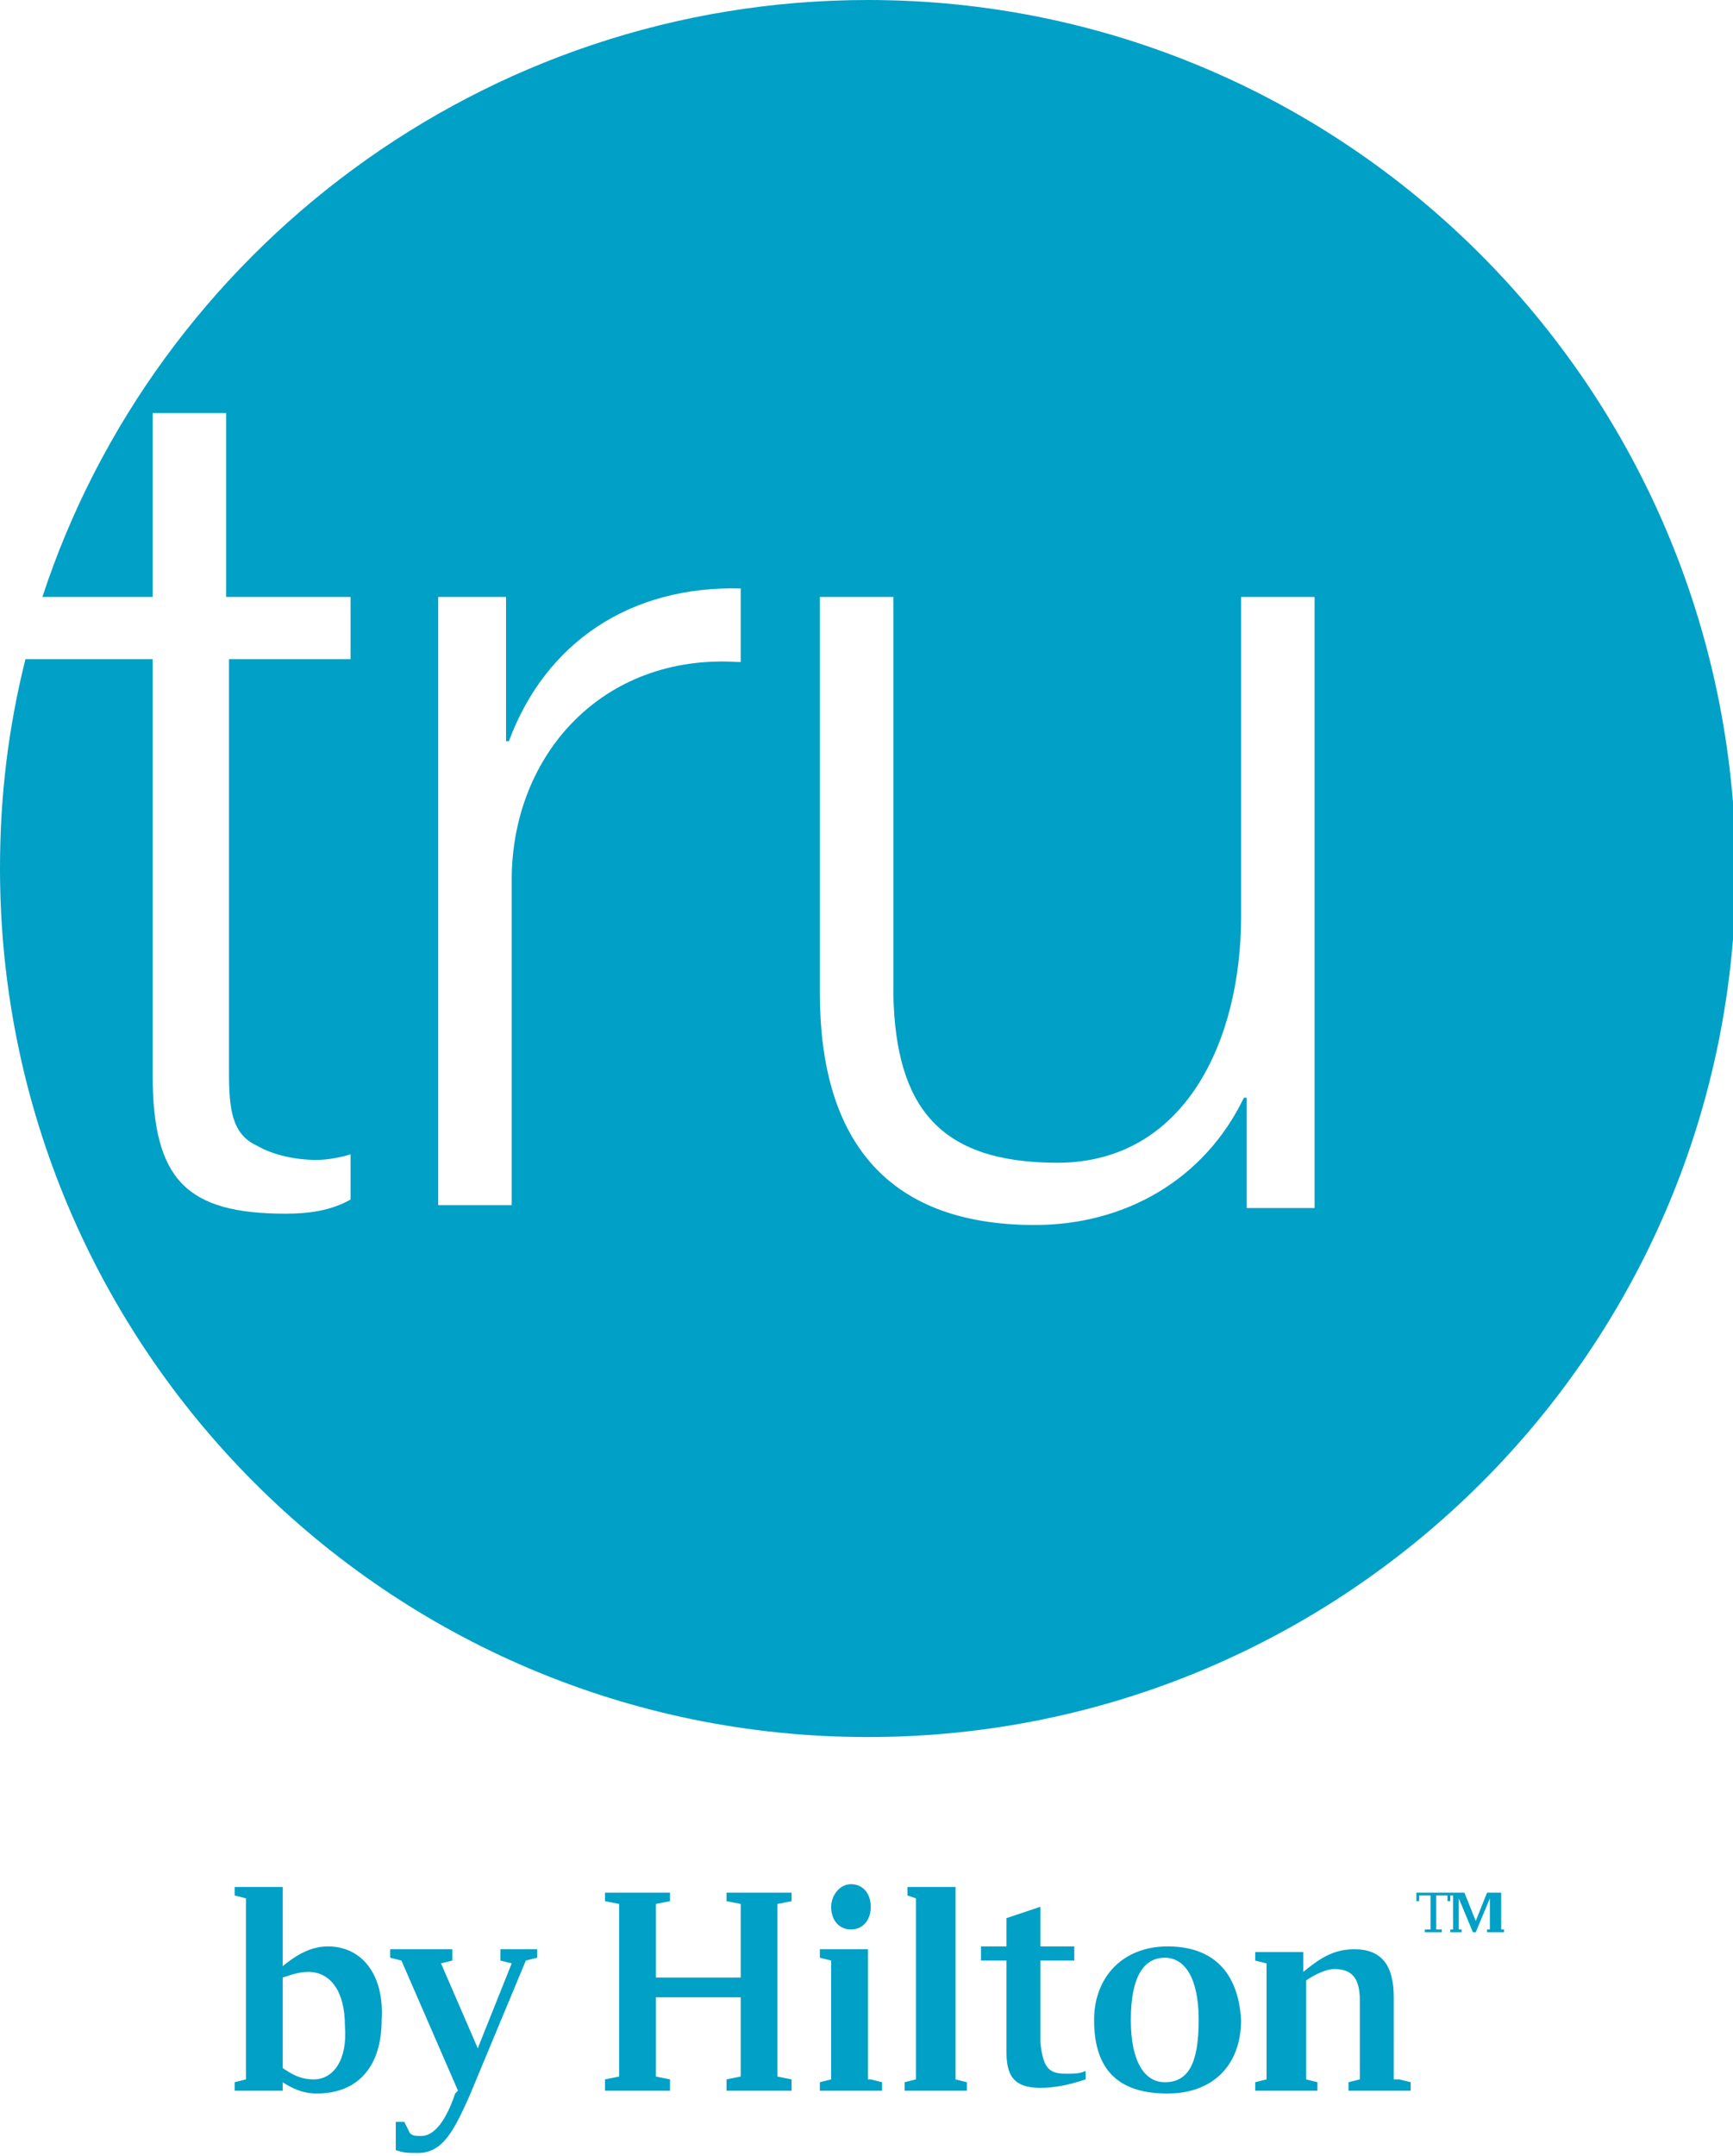
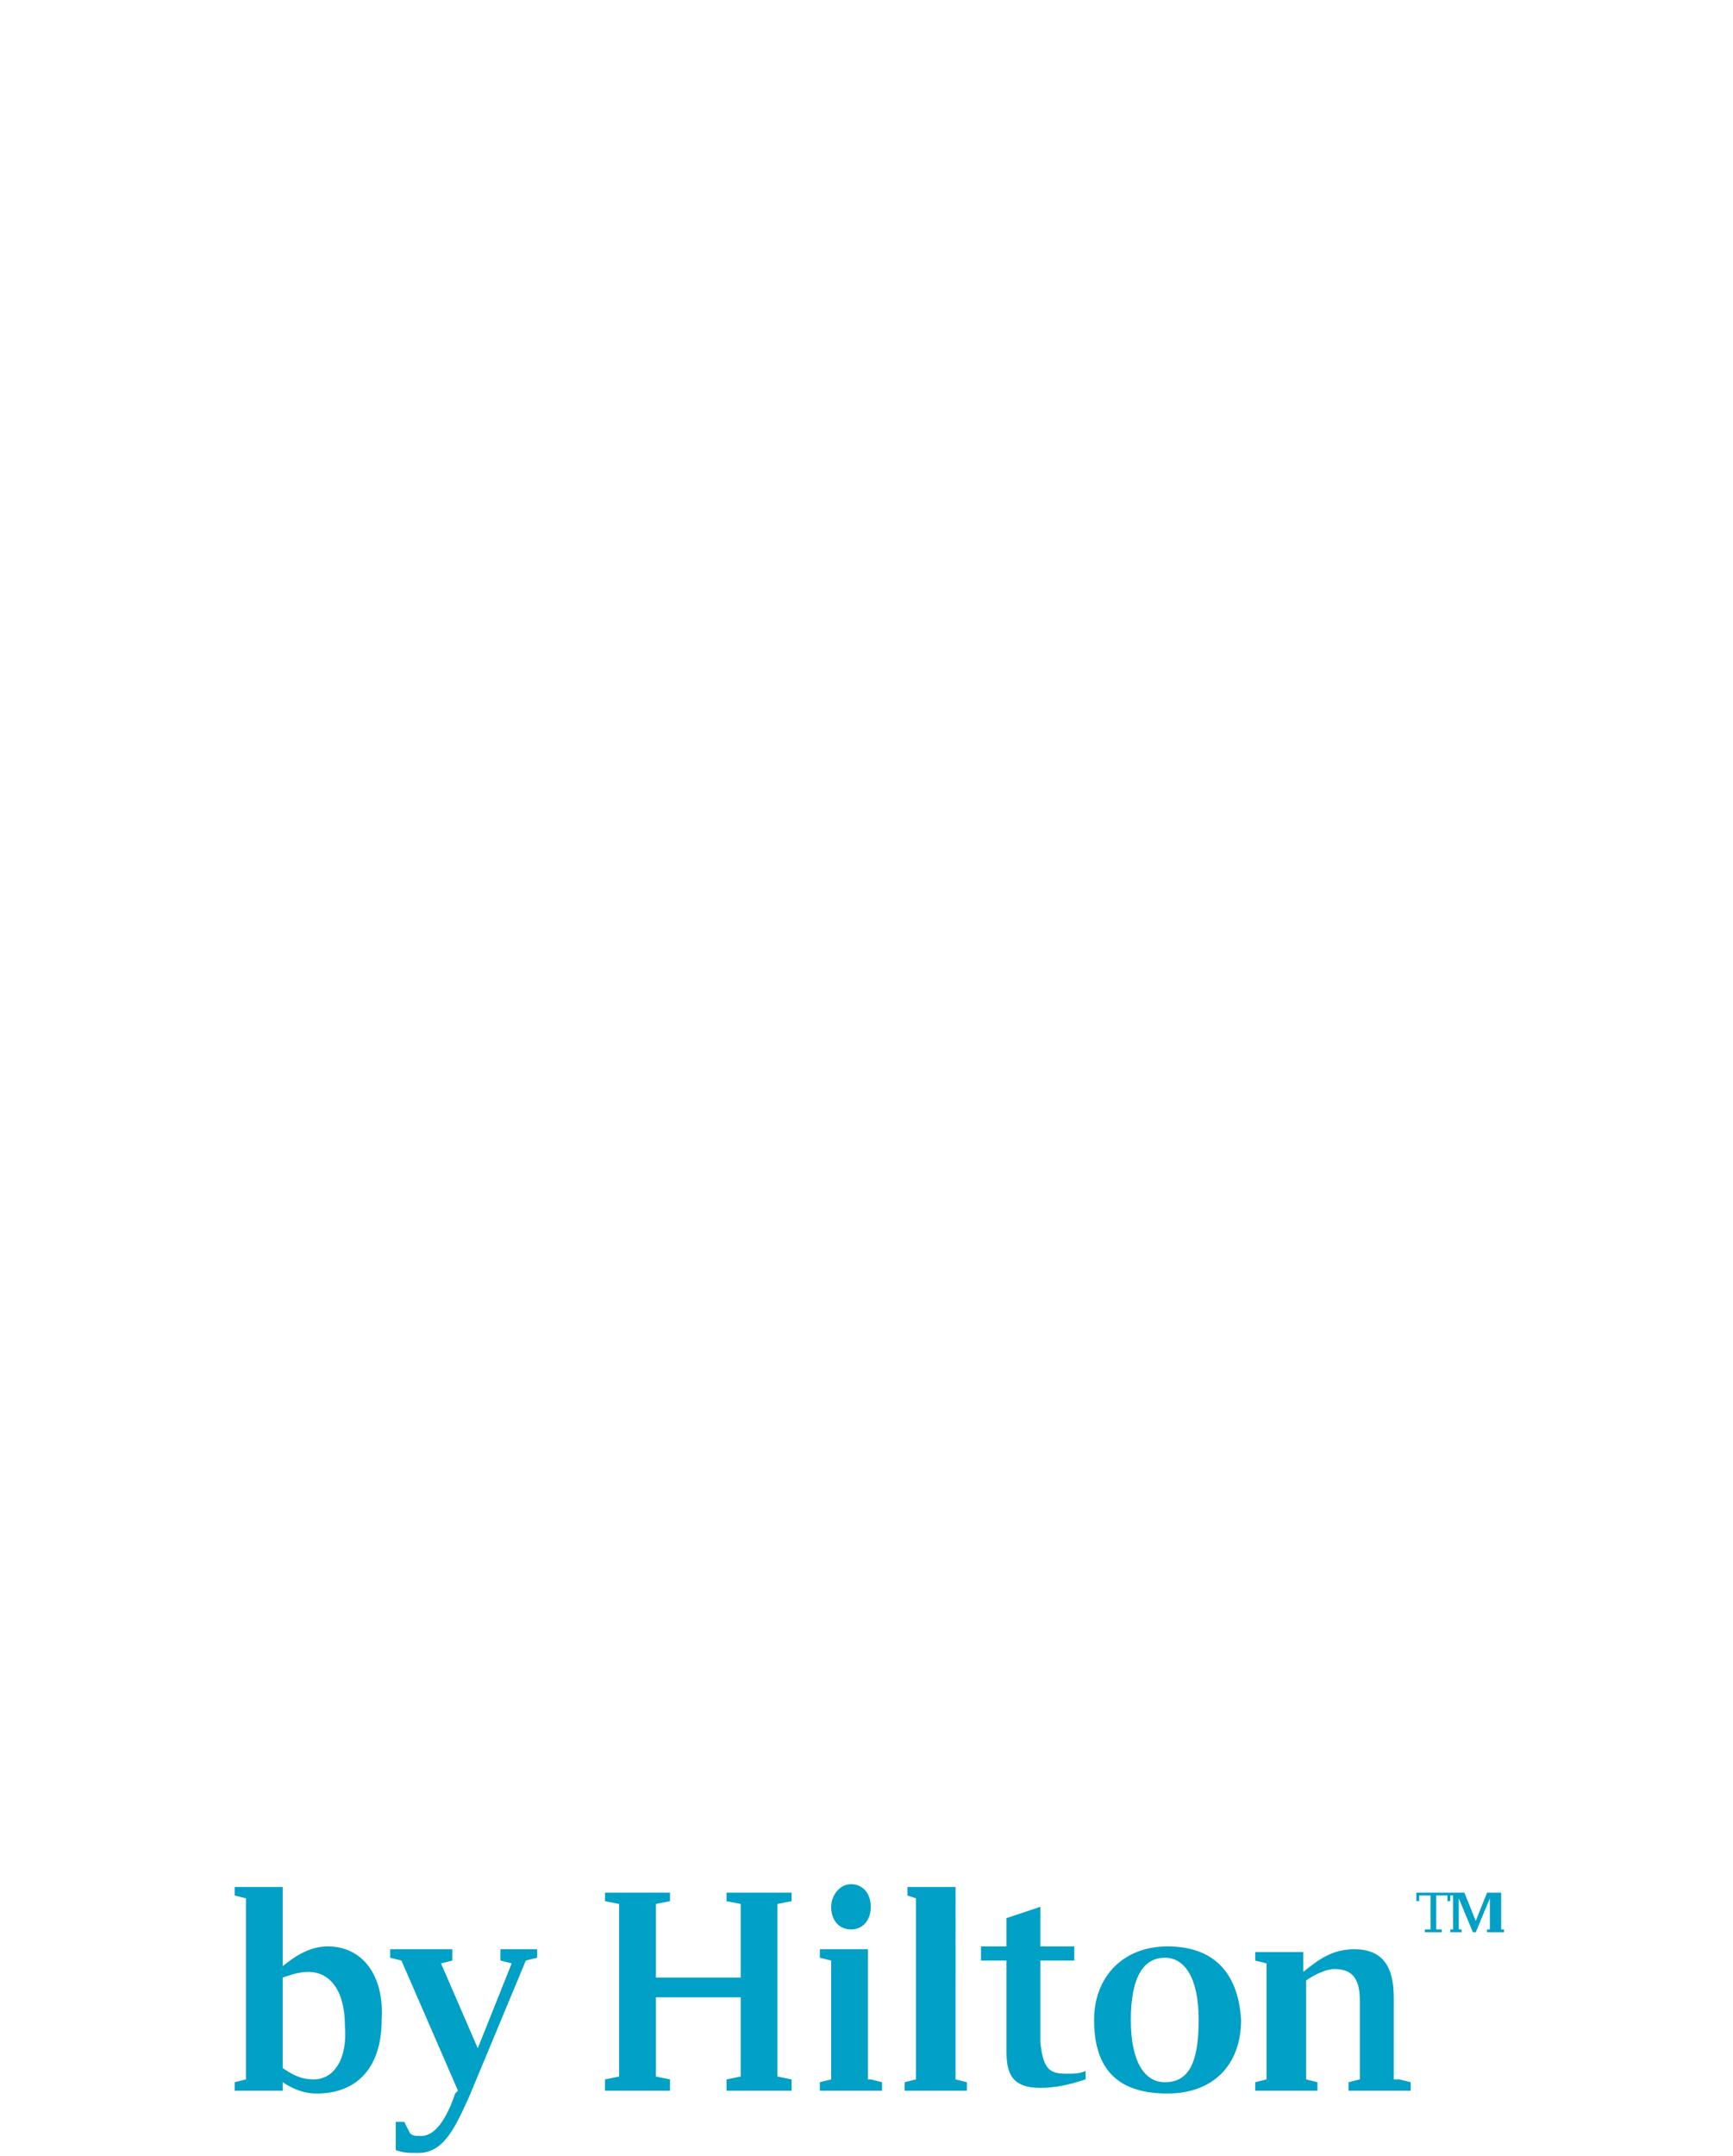
<svg xmlns="http://www.w3.org/2000/svg" version="1.1" x="0px" y="0px" viewBox="0 0 61.3 76.2" style="enable-background:new 0 0 61.3 76.2;" xml:space="preserve">
  <style type="text/css">
	.st0{fill:#01A0C6;}
</style>
  <g id="Layer_1">
-     <path class="st0" d="M30.7,0C17.1,0,5.5,8.9,1.5,21.1h3.9v-6.5h2.6v6.5h4.4v2.2H8.1v14.6c0,1.3,0.1,2.2,1,2.6   c0.5,0.3,1.3,0.5,2.1,0.5c0.4,0,0.9-0.1,1.2-0.2v1.6c-0.7,0.4-1.5,0.5-2.3,0.5c-3.5,0-4.7-1.2-4.7-4.9V23.3H0.9   C0.3,25.7,0,28.1,0,30.7c0,16.9,13.7,30.7,30.7,30.7c16.9,0,30.7-13.7,30.7-30.7C61.3,13.7,47.6,0,30.7,0z M26.1,23.4   c-4.8-0.3-8,3.3-8,7.7v11.5h-2.6V21.1h2.4v5.1h0.1c1.3-3.5,4.3-5.5,8.2-5.4V23.4z M46.5,42.7h-2.4v-3.9H44   c-1.4,2.9-4.2,4.5-7.4,4.5c-5.4,0-7.6-3.2-7.6-8.2v-14h2.6v14.1c0.1,3.9,1.6,5.9,5.8,5.9c4.5,0,6.5-4.3,6.5-8.7V21.1h2.6V42.7z" />
-   </g>
+     </g>
  <g id="hilton">
    <path class="st0" d="M11.6,68.8c-0.5,0-1,0.2-1.6,0.7v-2.8H8.3V67l0.4,0.1v6.4l-0.4,0.1v0.3H10v-0.3c0.3,0.2,0.7,0.4,1.2,0.4   c1.5,0,2.3-1,2.3-2.6C13.6,69.8,12.8,68.8,11.6,68.8z M11.1,73.5c-0.5,0-0.8-0.2-1.1-0.4v-3.2c0.3-0.1,0.6-0.2,0.9-0.2   c0.8,0,1.3,0.7,1.3,1.9C12.3,72.8,11.8,73.5,11.1,73.5z M17.5,68.9H19v0.3l-0.4,0.1l-2,4.8c-0.5,1.1-0.9,2-1.8,2   c-0.4,0-0.5,0-0.8-0.1V75h0.3l0.2,0.4c0.1,0.1,0.2,0.1,0.4,0.1c0.6,0,1-0.9,1.2-1.5l0.1-0.1l-2-4.6l-0.4-0.1v-0.3h2.2v0.4l-0.4,0.1   l1.3,3l1.2-3l-0.4-0.1V68.9z M25.7,66.9H28v0.3l-0.5,0.1v6.1l0.5,0.1v0.4h-2.3v-0.4l0.5-0.1v-2.8h-3v2.8l0.5,0.1v0.4h-2.3v-0.4   l0.5-0.1v-6.1l-0.5-0.1v-0.3h2.3v0.3l-0.5,0.1v2.6h3v-2.6l-0.5-0.1V66.9z M30.8,73.5l0.4,0.1v0.3H29v-0.3l0.4-0.1v-4.2L29,69.2   v-0.3h1.7V73.5z M29.4,67.4c0-0.4,0.3-0.8,0.7-0.8c0.4,0,0.7,0.3,0.7,0.8c0,0.5-0.3,0.8-0.7,0.8C29.7,68.2,29.4,67.9,29.4,67.4z    M33.8,73.5l0.4,0.1v0.3h-2.2v-0.3l0.4-0.1v-6.4L32.1,67v-0.3h1.7V73.5z M37.7,73.3c0.3,0,0.5,0,0.7-0.1v0.3   c-0.6,0.2-1.1,0.3-1.6,0.3c-1,0-1.2-0.5-1.2-1.3v-3.2h-0.9v-0.5h0.9v-1l1.2-0.4v1.4h1.2v0.5h-1.2v2.9   C36.9,73.1,37.1,73.3,37.7,73.3z M41.3,68.8c-1.6,0-2.6,1.1-2.6,2.6c0,1.9,1,2.6,2.6,2.6c1.6,0,2.6-1,2.6-2.6   C43.8,69.7,42.9,68.8,41.3,68.8z M41.2,73.6c-0.7,0-1.2-0.7-1.2-2.2c0-1.6,0.5-2.2,1.2-2.2c0.7,0,1.2,0.7,1.2,2.2   C42.4,73,42,73.6,41.2,73.6z M49.5,73.5l0.4,0.1v0.3h-2.2v-0.3l0.4-0.1v-2.8c0-0.8-0.3-1.1-0.9-1.1c-0.3,0-0.7,0.2-1,0.4v3.5   l0.4,0.1v0.3h-2.2v-0.3l0.4-0.1v-4.1l-0.4-0.1v-0.3h1.7v0.7c0.5-0.4,1-0.8,1.8-0.8c1,0,1.4,0.6,1.4,1.7V73.5z M53.1,67v1.2l0.1,0   v0.1h-0.6v-0.1l0.1,0v-1.1l-0.5,1.2h-0.1l-0.5-1.2v1.1l0.1,0v0.1h-0.4v-0.1l0.1,0V67l-0.1,0v-0.1h0.5l0.4,1l0.4-1h0.5V67L53.1,67z    M49.9,66.9h1.4v0.3h-0.1l0-0.2h-0.4v1.2l0.2,0v0.1h-0.6v-0.1l0.2,0v-1.2h-0.4l0,0.2h-0.1V66.9z" />
  </g>
</svg>